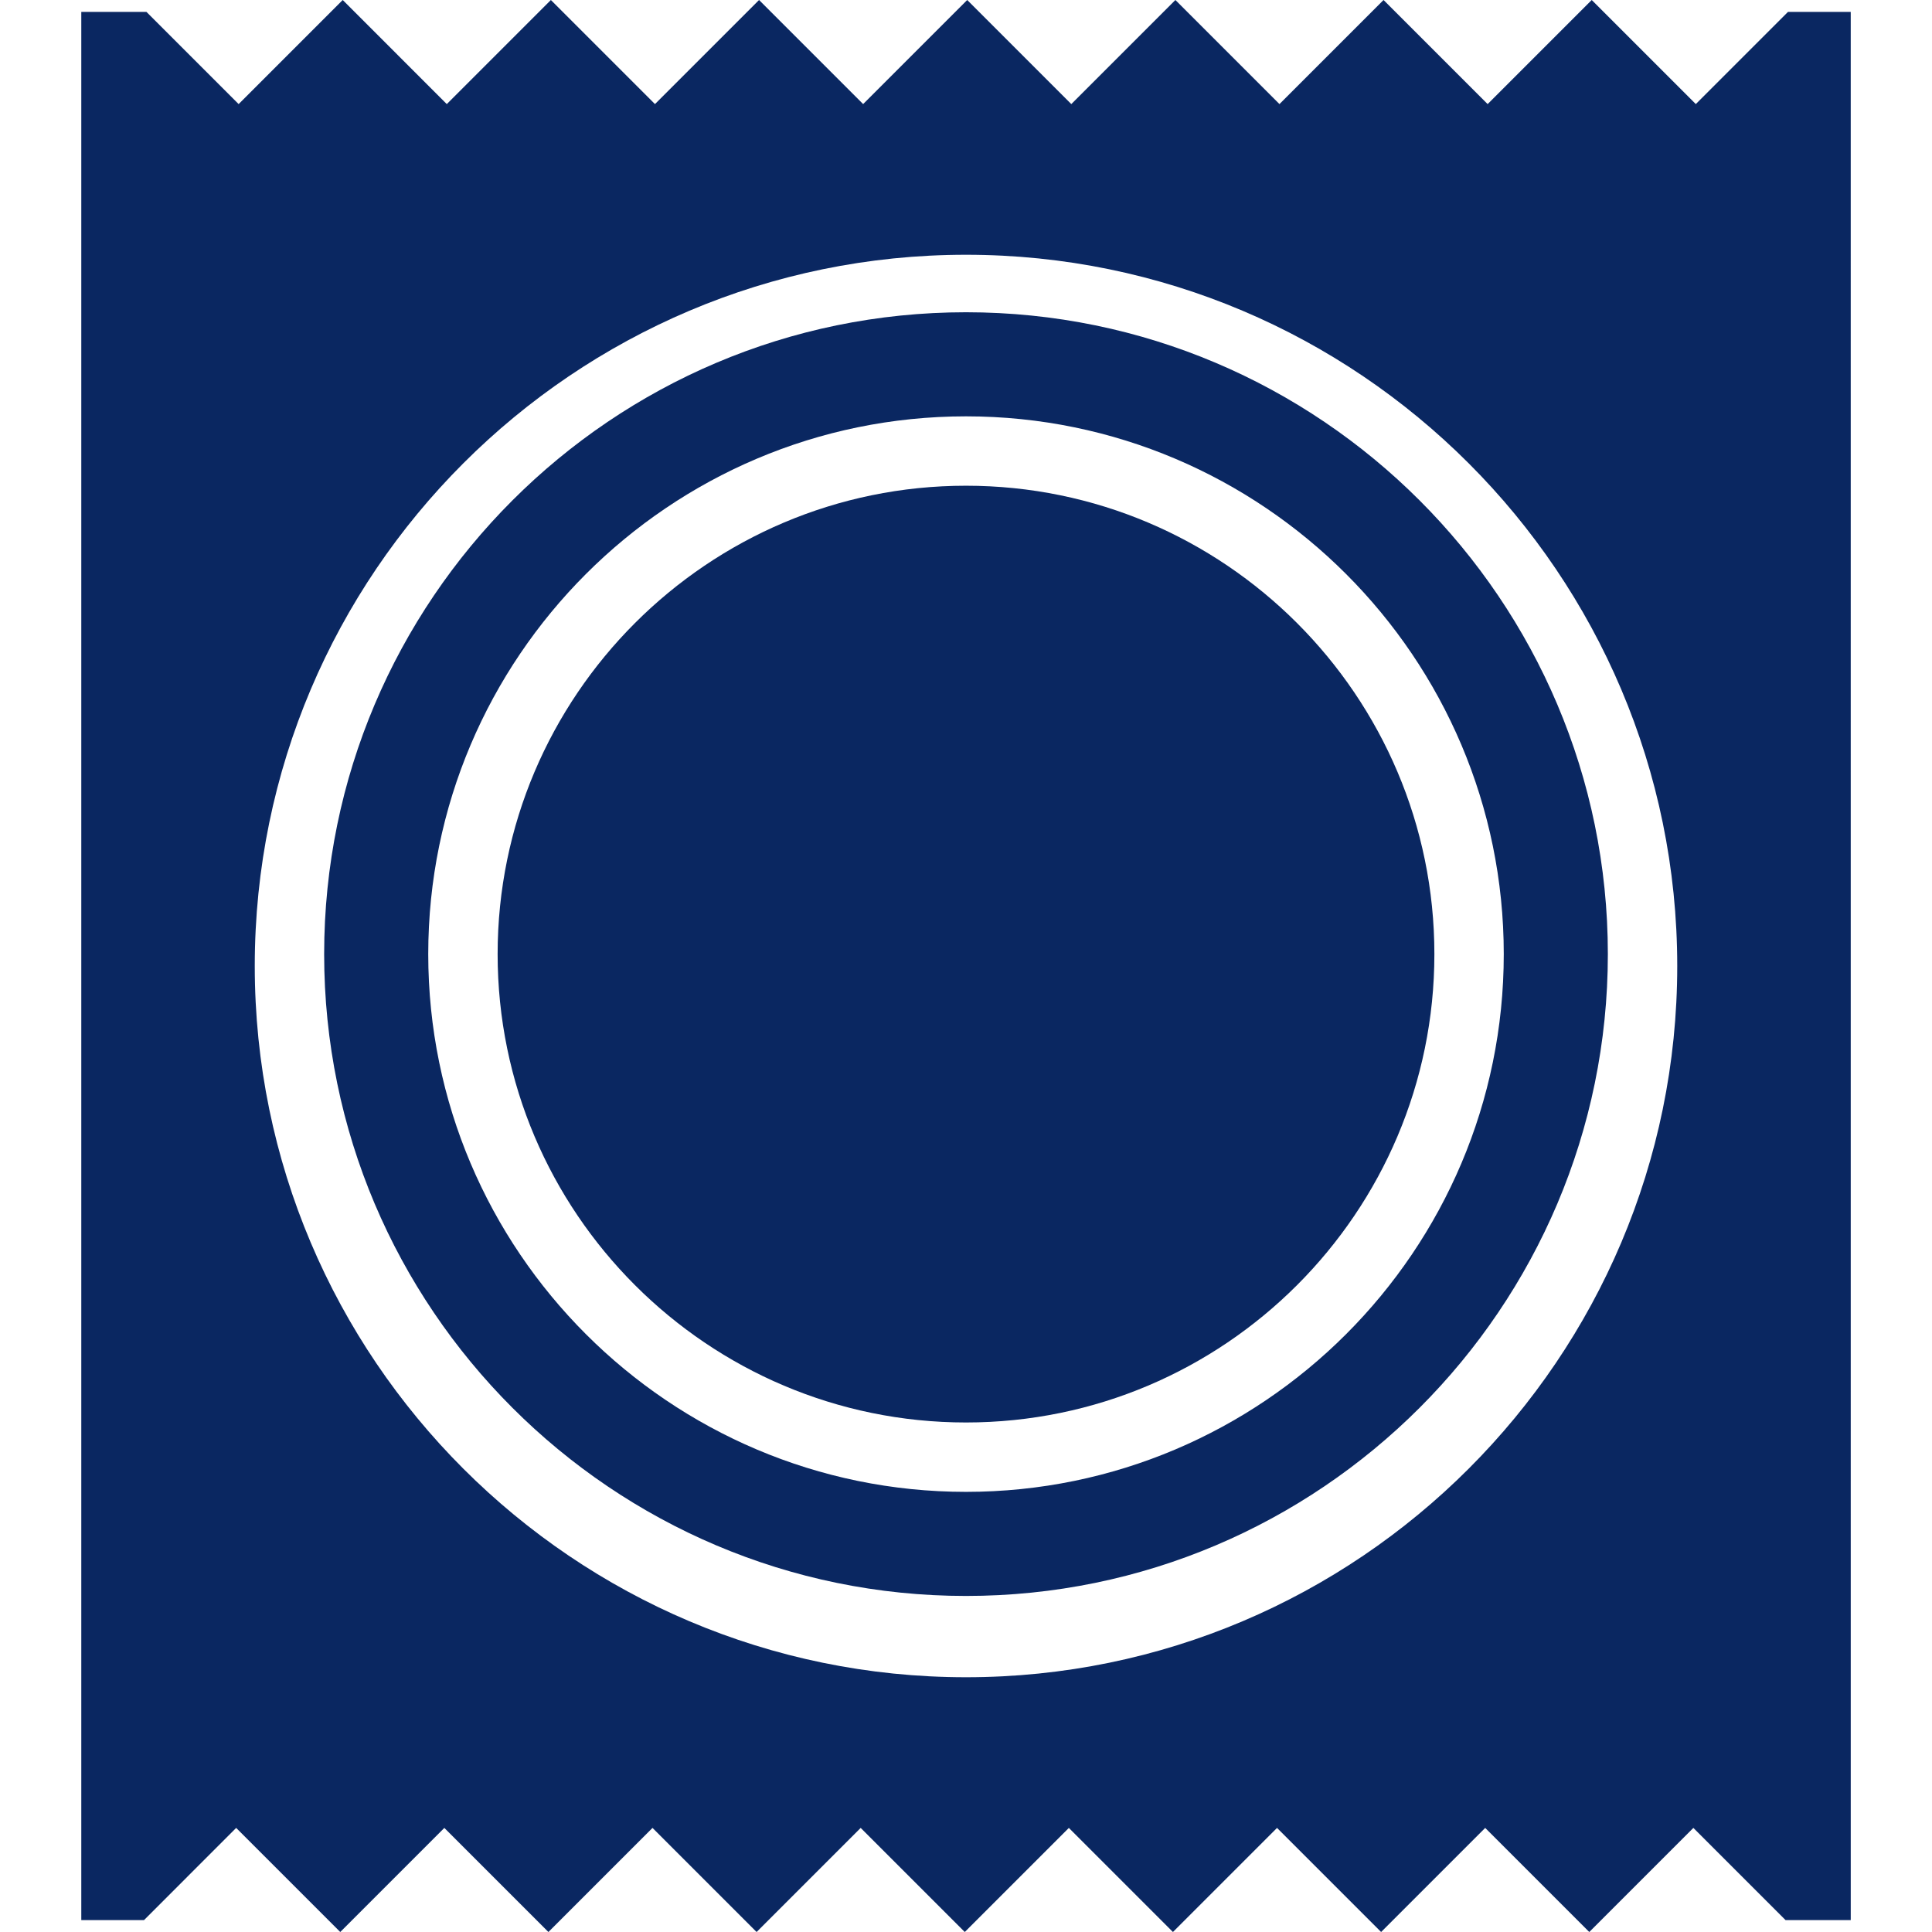
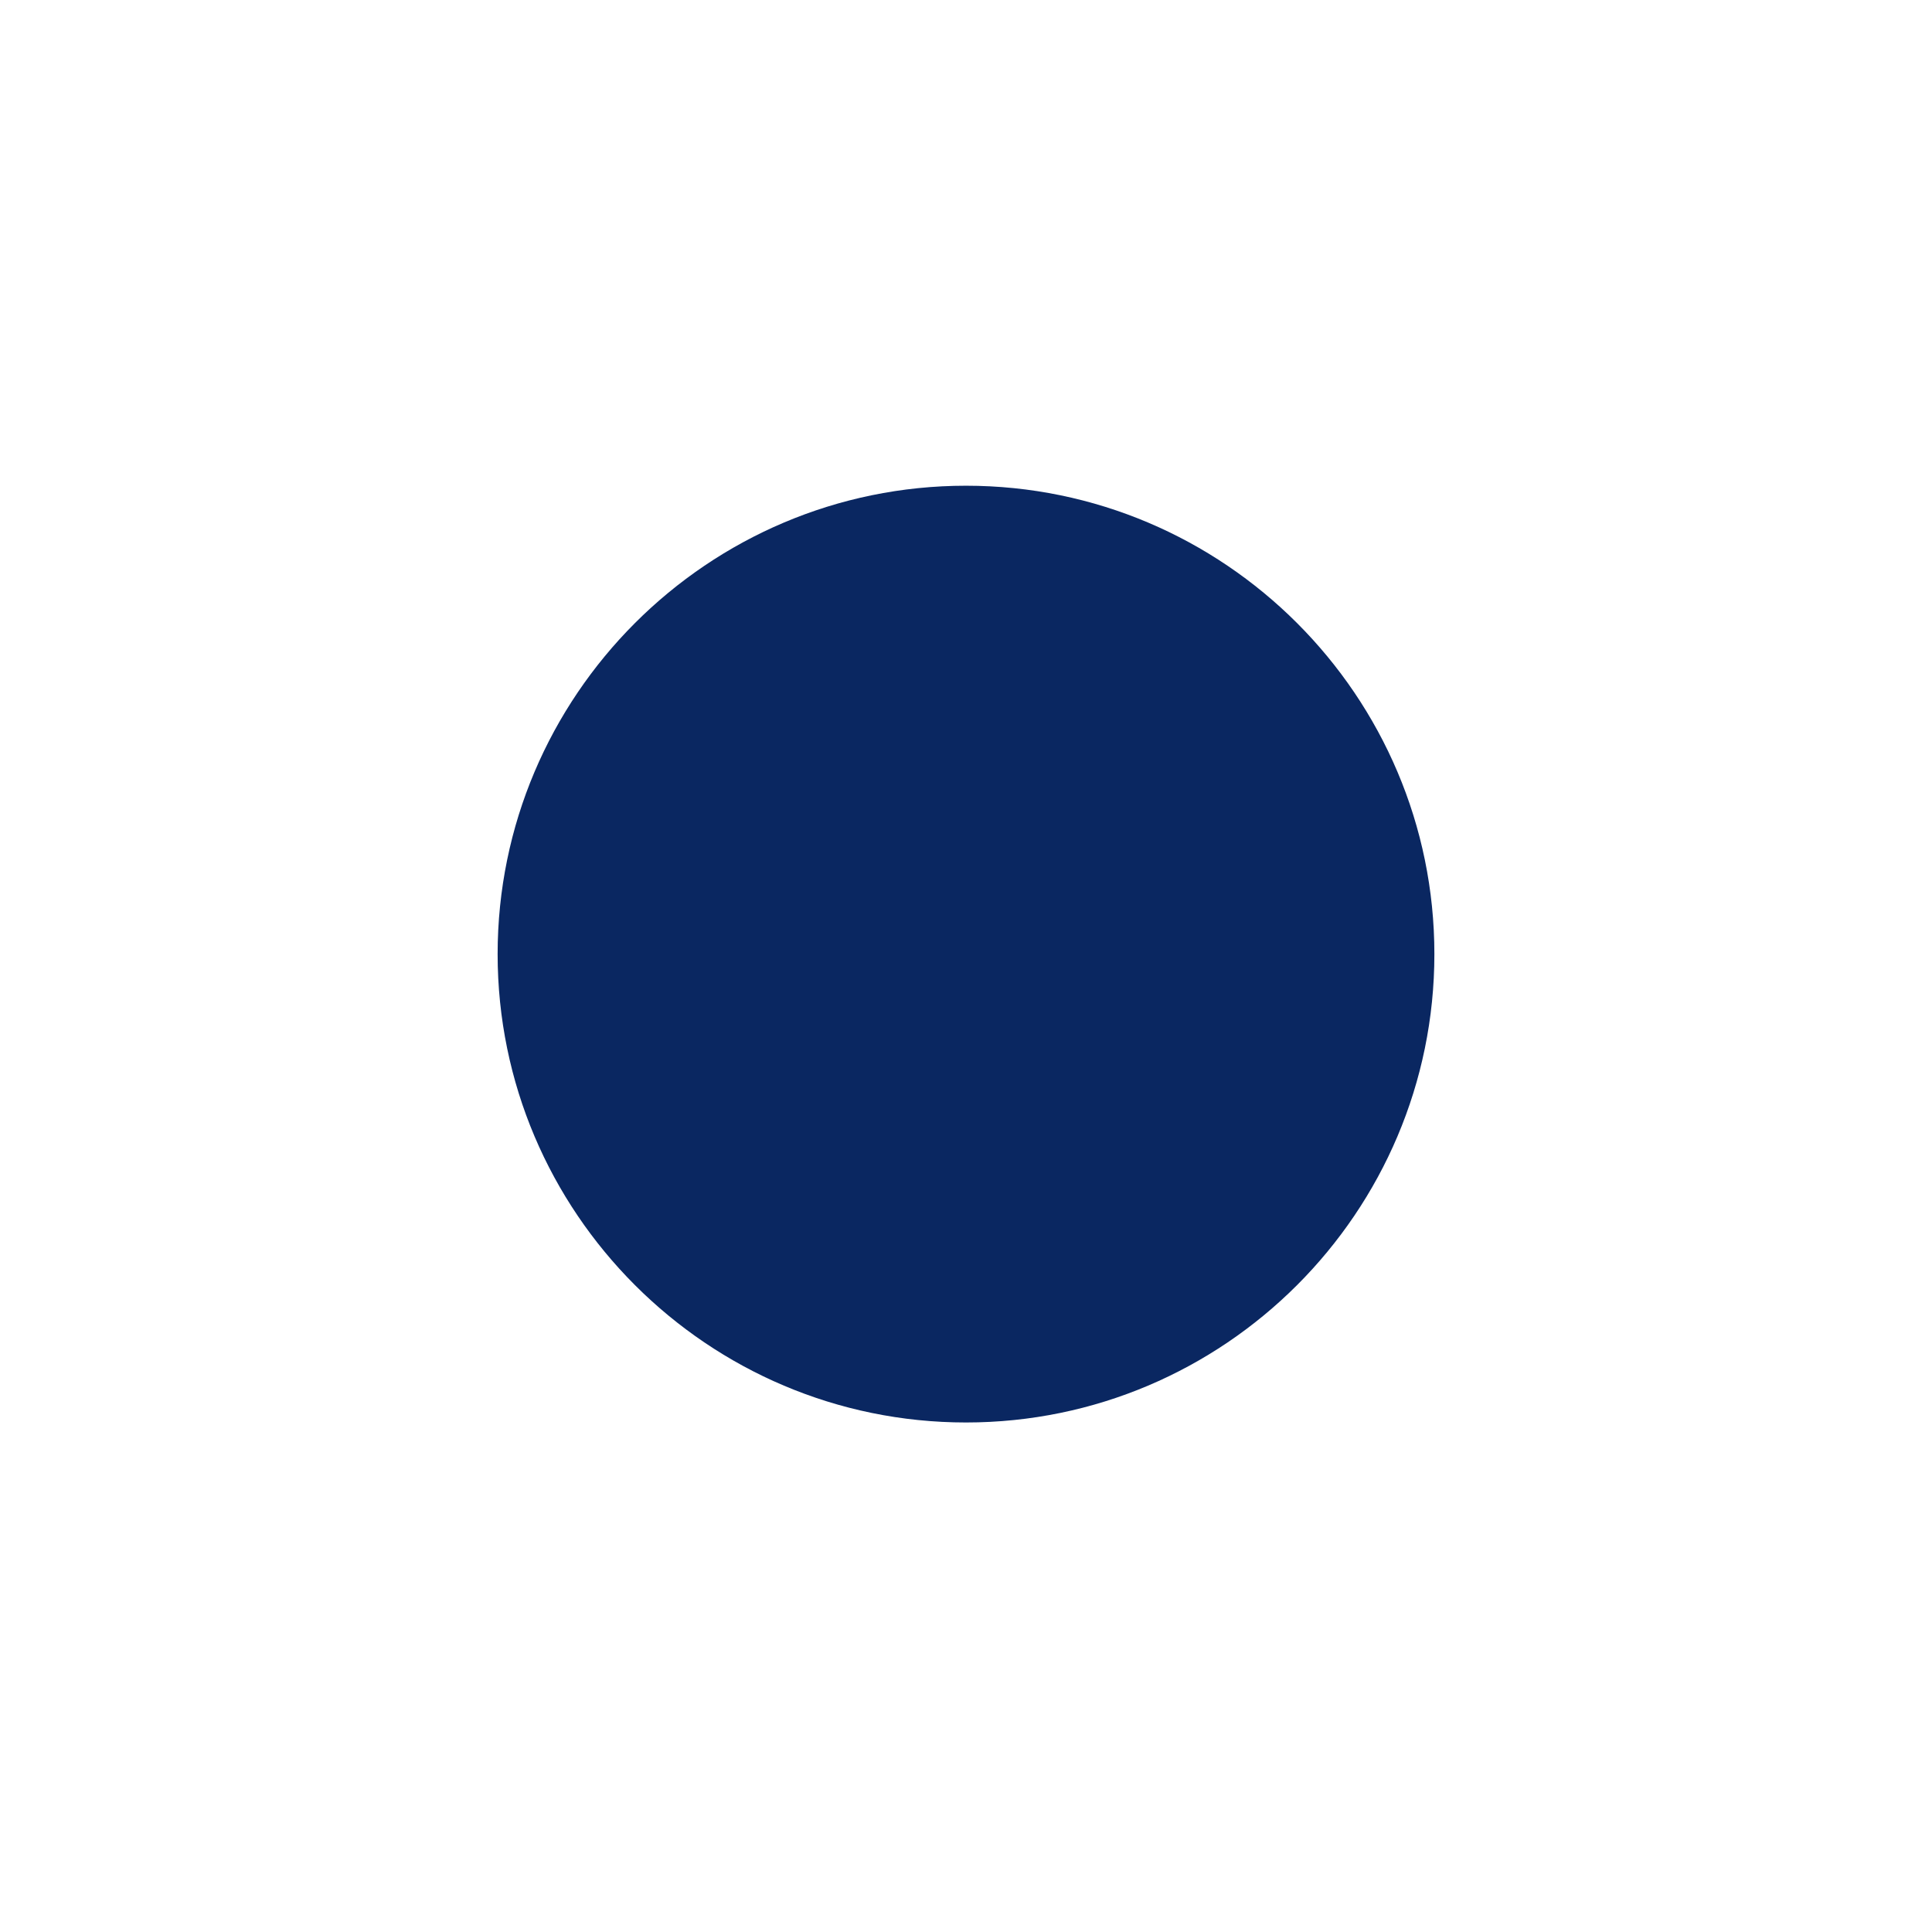
<svg xmlns="http://www.w3.org/2000/svg" fill="#0a2761" height="800px" width="800px" version="1.1" id="Layer_1" viewBox="0 0 509.129 509.129" xml:space="preserve">
  <g id="SVGRepo_bgCarrier" stroke-width="0" />
  <g id="SVGRepo_tracerCarrier" stroke-linecap="round" stroke-linejoin="round" />
  <g id="SVGRepo_iconCarrier">
    <g>
      <g>
        <g>
          <path d="M254.565,128c-68.059,0-123.429,55.369-123.429,123.429s55.369,123.429,123.429,123.429s123.429-55.369,123.429-123.429 S322.624,128,254.565,128z" />
-           <path d="M254.565,82.286c-93.266,0-169.143,75.877-169.143,169.143s75.877,169.143,169.143,169.143 s169.143-75.877,169.143-169.143S347.831,82.286,254.565,82.286z M254.565,393.143c-78.144,0-141.714-63.57-141.714-141.714 s63.57-141.714,141.714-141.714s141.714,63.57,141.714,141.714S332.709,393.143,254.565,393.143z" />
-           <path d="M471.177,3.136l-24.293,24.293L419.456,0l-27.429,27.429L364.599,0L337.17,27.429L309.742,0l-27.429,27.429L254.885,0 l-27.429,27.429L200.027,0l-27.429,27.429L145.17,0l-27.429,27.429L90.313,0L62.885,27.429L38.592,3.136h-17.17v502.857h16.53 l24.283-24.293l27.429,27.429l27.429-27.429l27.429,27.429l27.429-27.429l27.429,27.429l27.429-27.429l27.429,27.429 l27.429-27.429l27.429,27.429l27.429-27.429l27.429,27.429l27.429-27.429l27.429,27.429l27.429-27.429l24.293,24.293h17.179 V3.136H471.177z M254.565,441.993c-103.351,0-187.429-84.078-187.429-187.429S151.214,67.136,254.565,67.136 s187.429,84.078,187.429,187.429S357.915,441.993,254.565,441.993z" />
        </g>
      </g>
    </g>
  </g>
</svg>